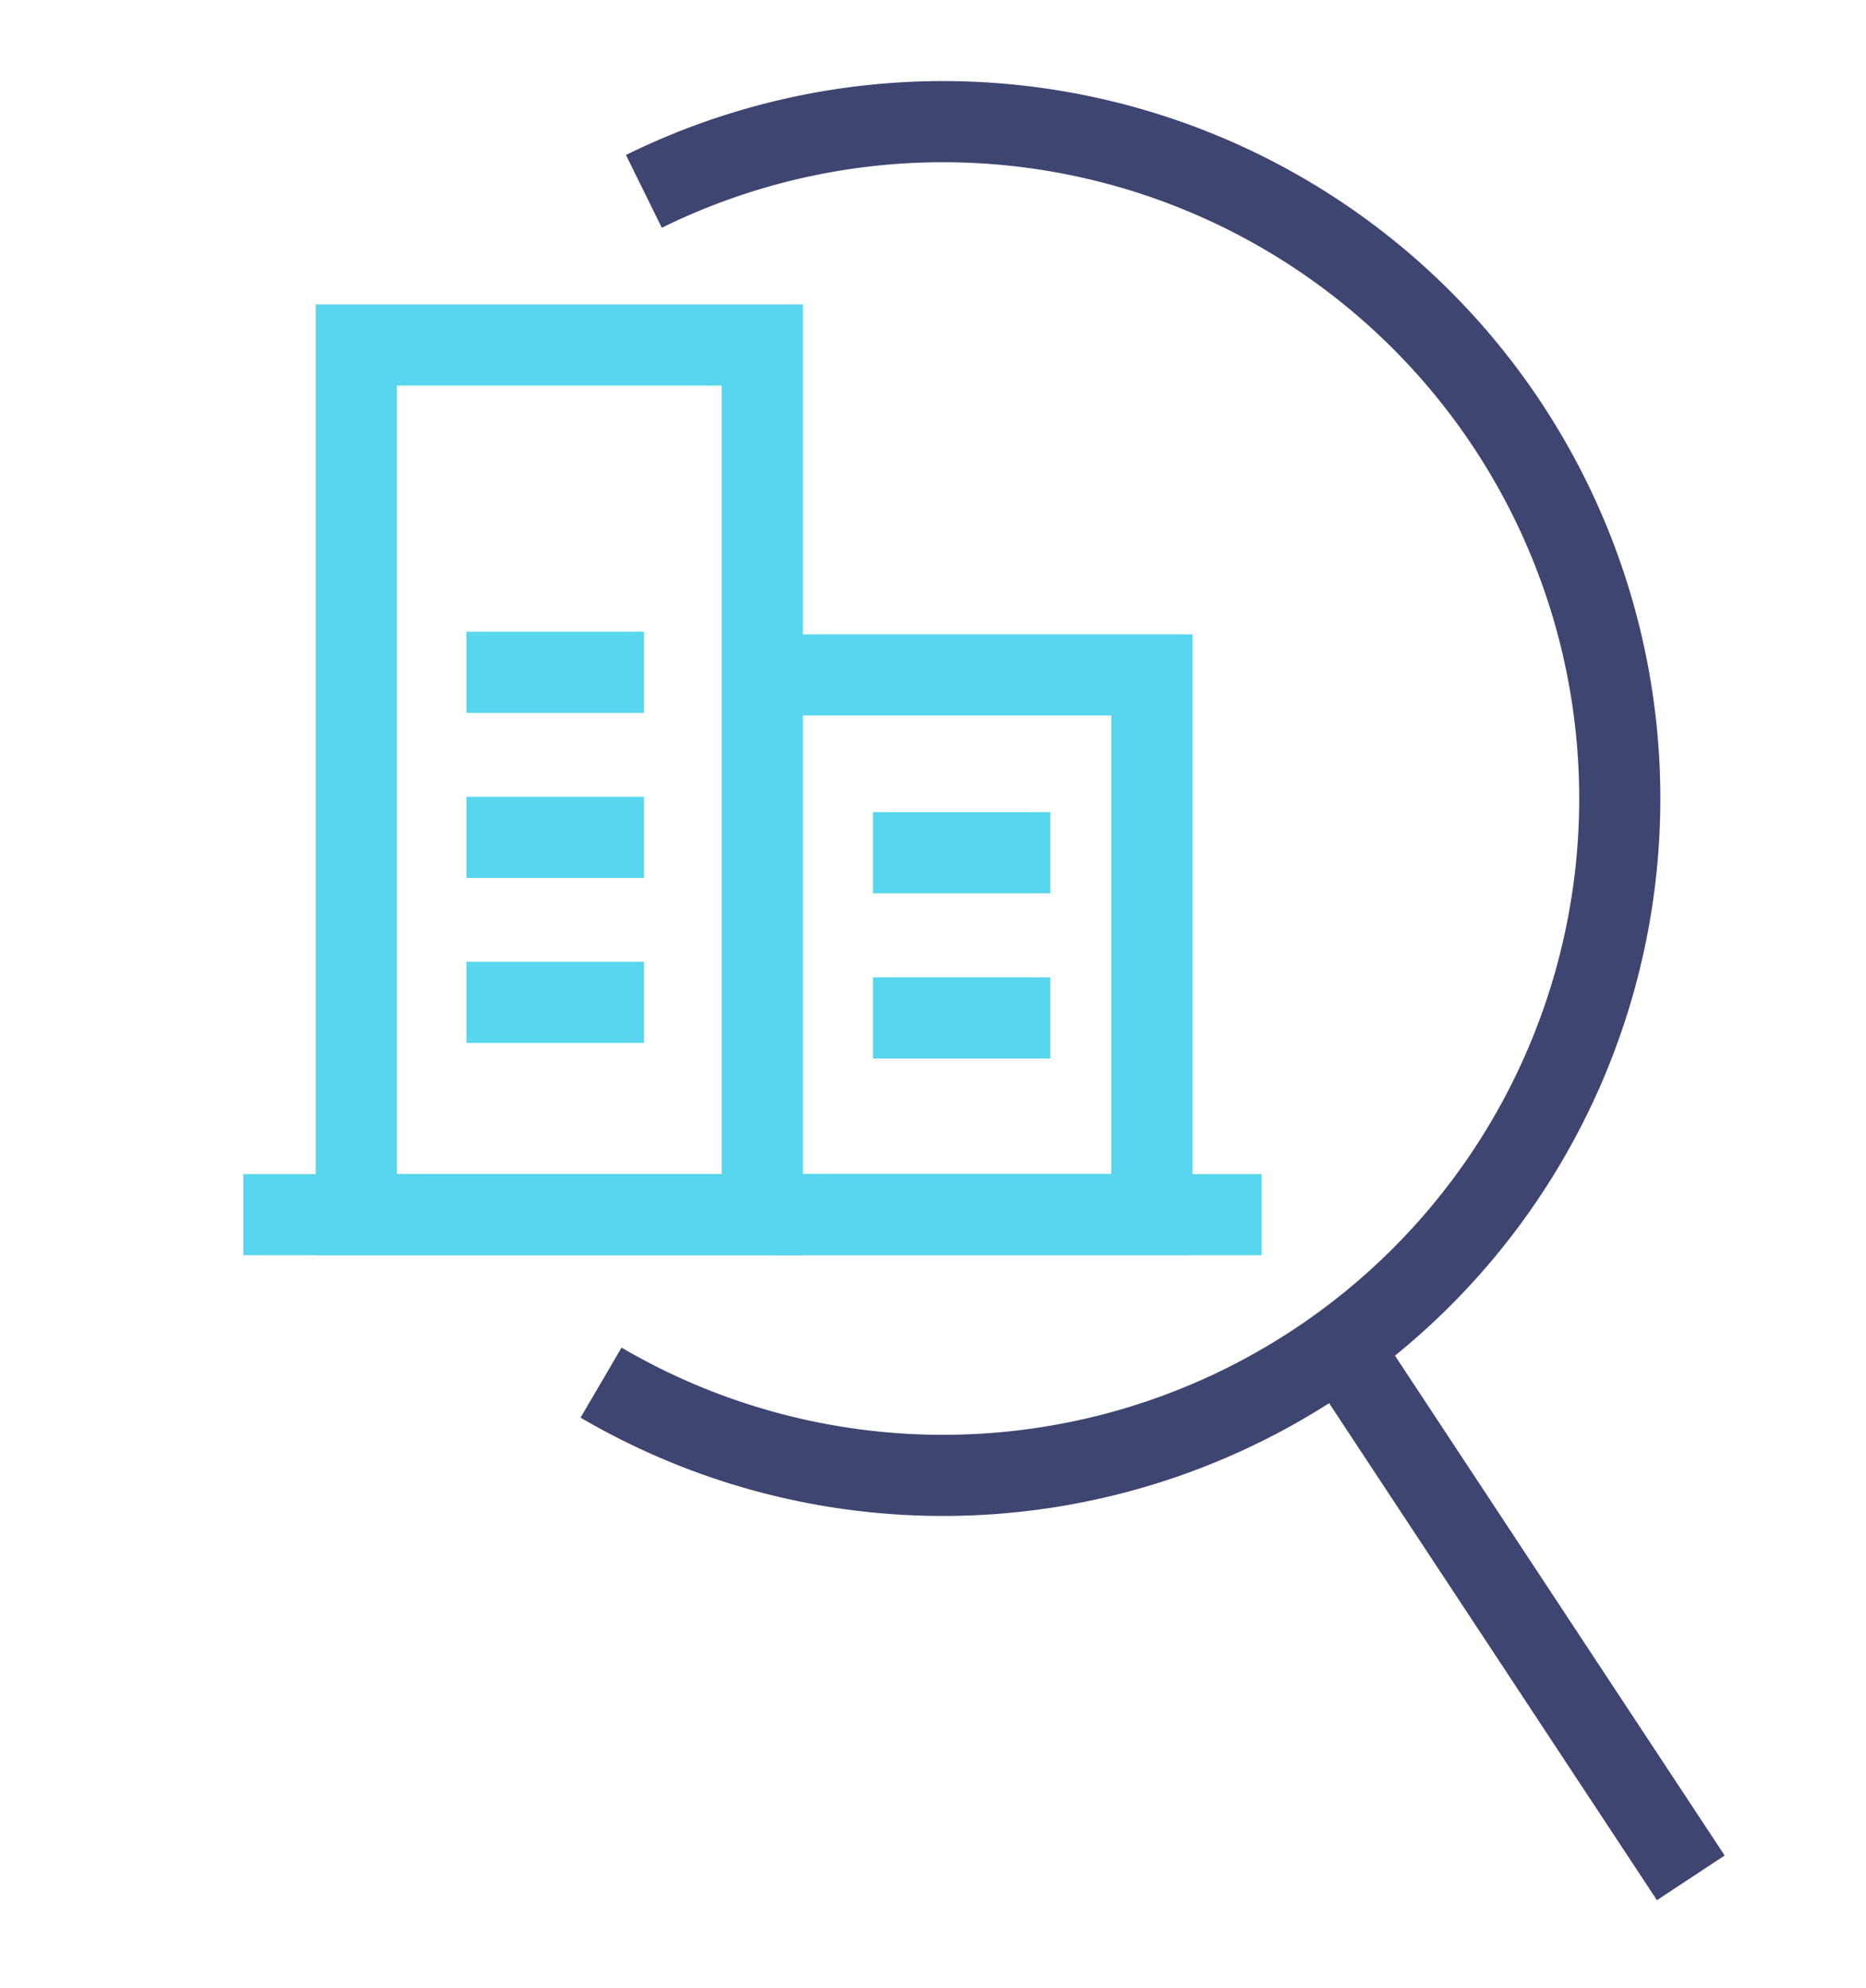
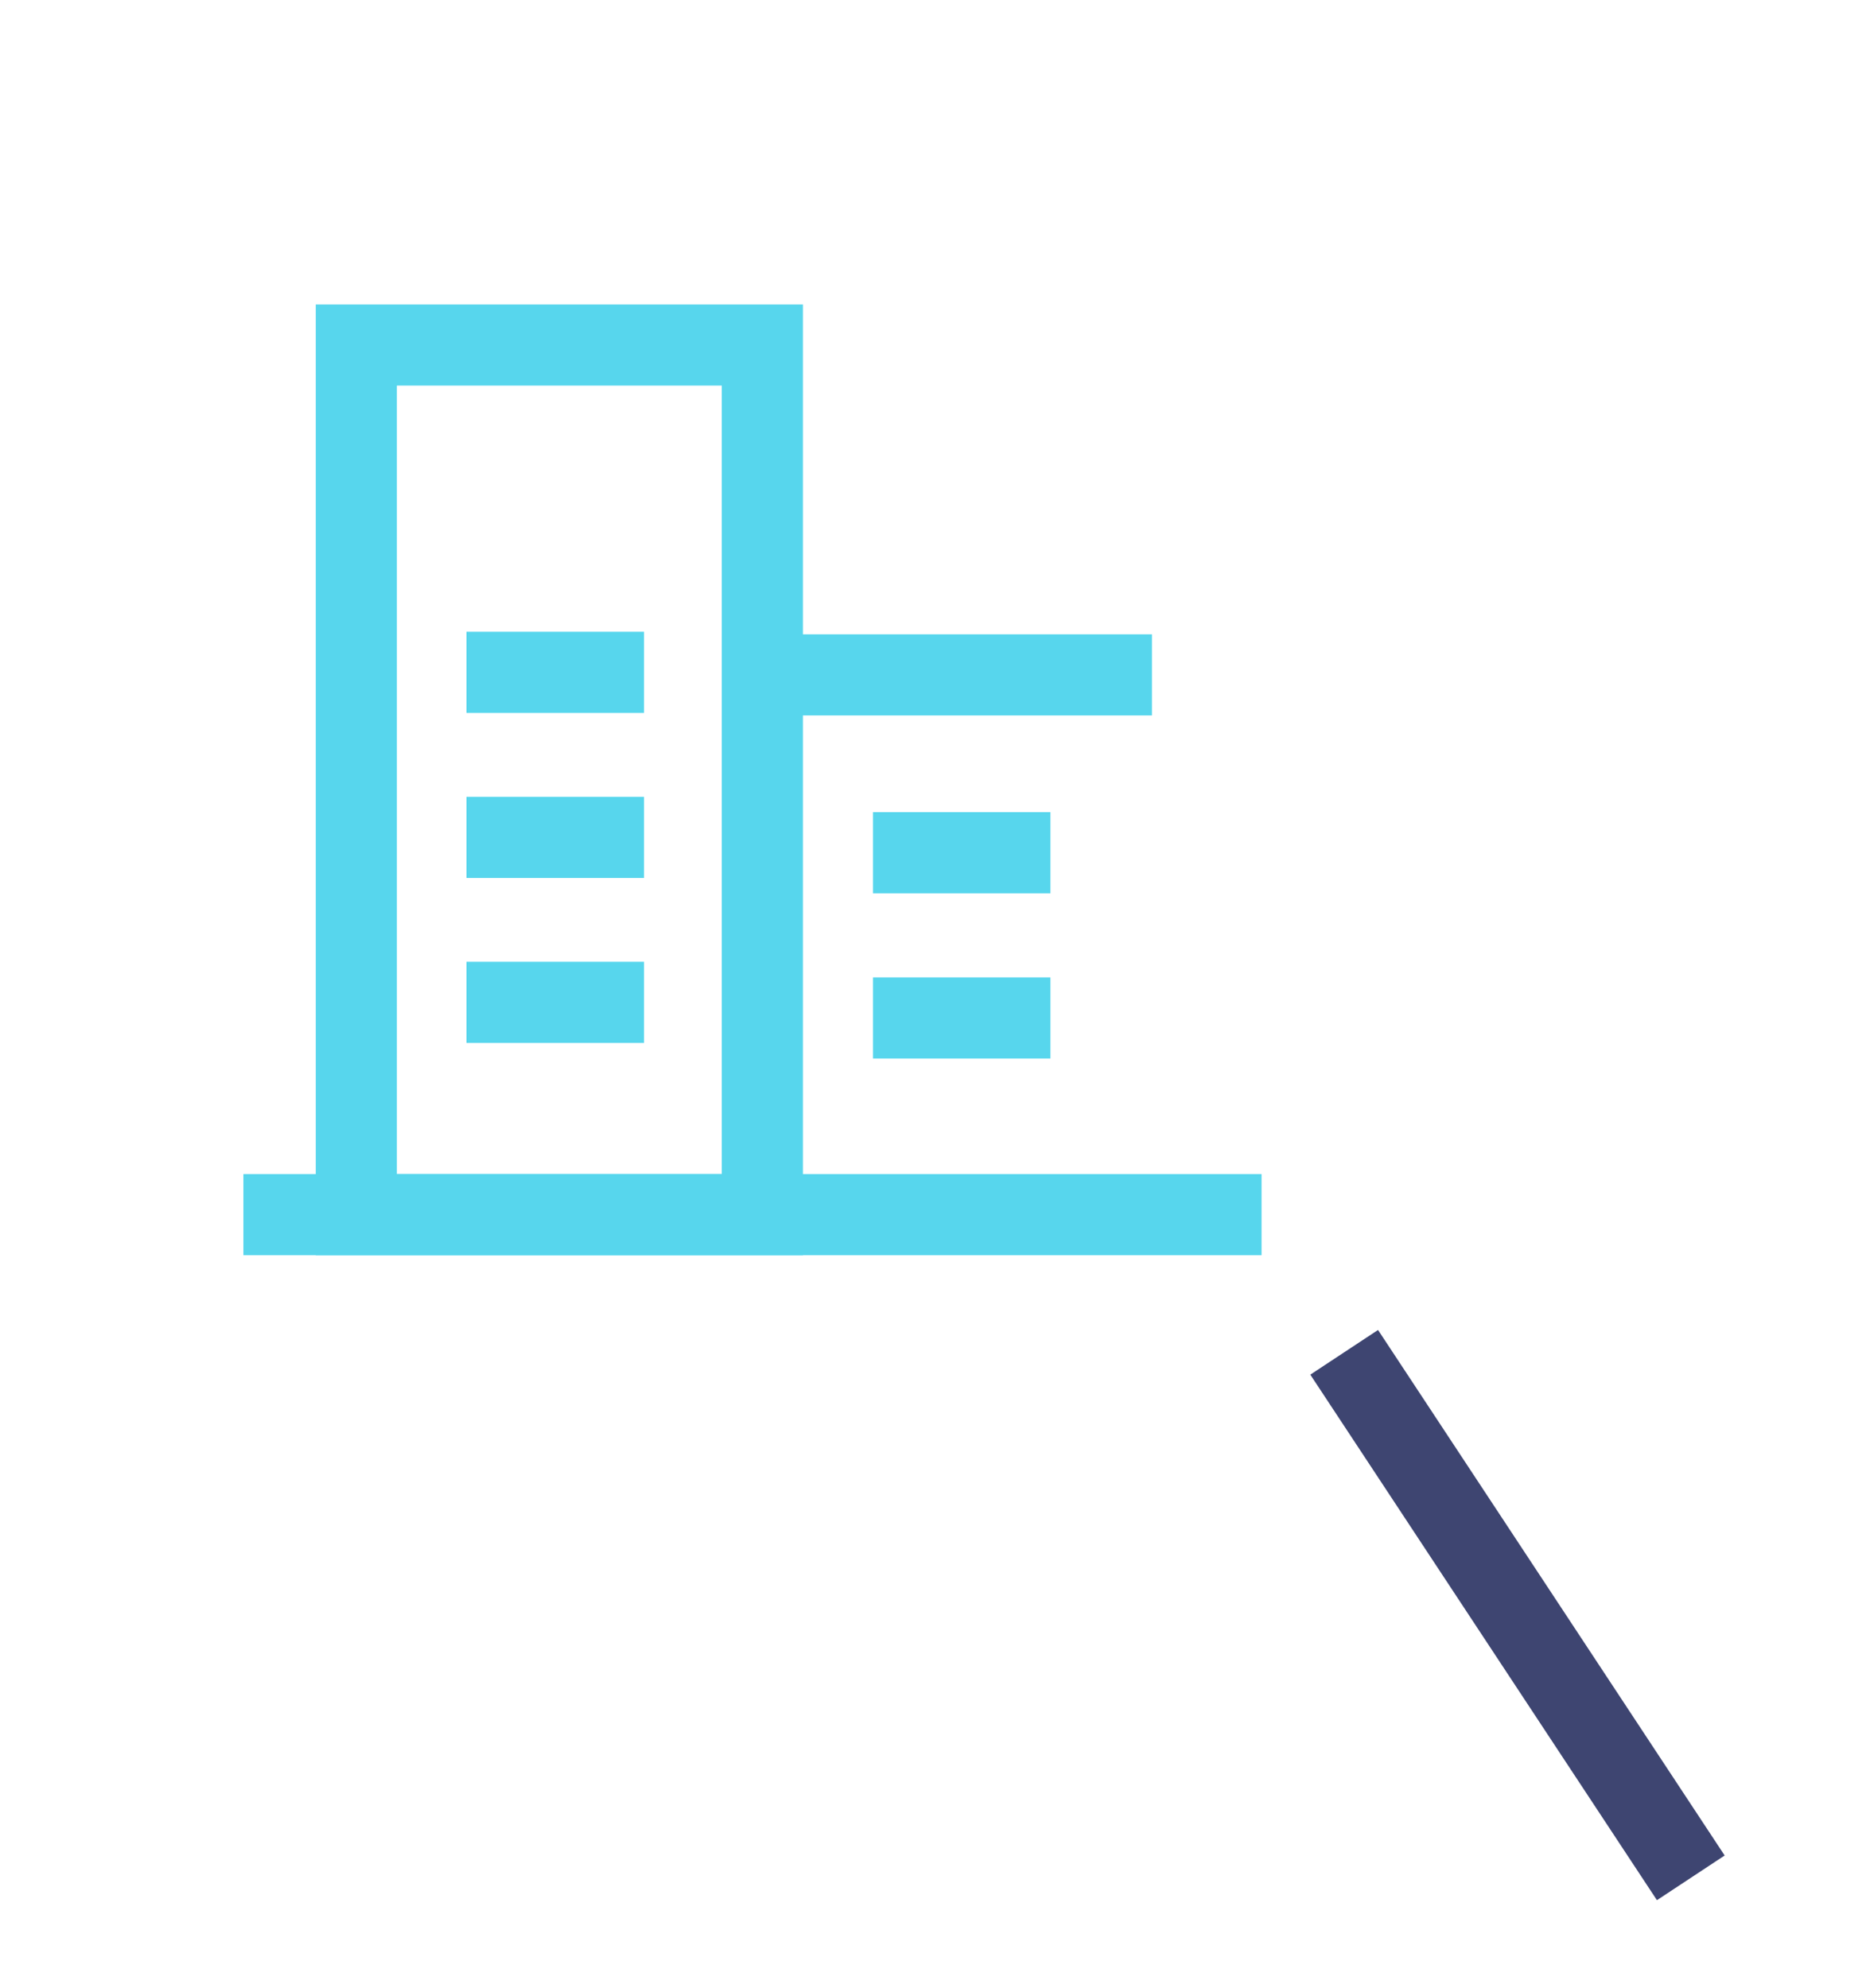
<svg xmlns="http://www.w3.org/2000/svg" width="46" height="49" viewBox="0 0 46 49">
  <g id="Group_739" data-name="Group 739" transform="translate(-814 -4562)">
    <rect id="Rectangle_26425" data-name="Rectangle 26425" width="46" height="49" transform="translate(814 4562)" fill="none" />
    <g id="Group_738" data-name="Group 738" transform="translate(-4 3391)">
      <g id="Group_602" data-name="Group 602" transform="translate(824 1179.504)">
-         <path id="Path_404" data-name="Path 404" d="M520.239,603.668h9.383v13.3h-9.383" transform="translate(-507.224 -595.537)" fill="none" stroke="#57d6ed" stroke-miterlimit="10" stroke-width="2" />
+         <path id="Path_404" data-name="Path 404" d="M520.239,603.668h9.383h-9.383" transform="translate(-507.224 -595.537)" fill="none" stroke="#57d6ed" stroke-miterlimit="10" stroke-width="2" />
        <path id="Path_414" data-name="Path 414" d="M492,632.534h25.1" transform="translate(-492 -611.1)" fill="none" stroke="#57d6ed" stroke-width="2" />
        <path id="Path_415" data-name="Path 415" d="M498.04,586.026h10.009V607.46H498.04Z" transform="translate(-495.256 -586.026)" fill="none" stroke="#57d6ed" stroke-width="2" />
        <path id="Path_408" data-name="Path 408" d="M525.674,613.179h4.375" transform="translate(-510.154 -600.665)" fill="none" stroke="#57d6ed" stroke-miterlimit="10" stroke-width="2" />
        <path id="Path_409" data-name="Path 409" d="M525.674,619.973h4.375" transform="translate(-510.154 -603.387)" fill="none" stroke="#57d6ed" stroke-miterlimit="10" stroke-width="2" />
        <path id="Path_411" data-name="Path 411" d="M503.933,619.137h4.375" transform="translate(-498.433 -602.936)" fill="none" stroke="#57d6ed" stroke-miterlimit="10" stroke-width="2" />
        <path id="Path_412" data-name="Path 412" d="M503.933,597.4h4.375" transform="translate(-498.433 -589.333)" fill="none" stroke="#57d6ed" stroke-miterlimit="10" stroke-width="2" />
        <path id="Path_413" data-name="Path 413" d="M503.933,604.191h4.375" transform="translate(-498.433 -592.055)" fill="none" stroke="#57d6ed" stroke-miterlimit="10" stroke-width="2" />
      </g>
      <g id="Group_568" data-name="Group 568" transform="translate(832.817 1174)">
        <line id="Line_147" data-name="Line 147" x1="8.545" y1="12.953" transform="translate(18.319 30.331)" fill="none" stroke="#3e4571" stroke-miterlimit="10" stroke-width="2" />
-         <path id="Ellipse_46" data-name="Ellipse 46" d="M512.186,575.8a16.683,16.683,0,1,1-1.056,29.361" transform="translate(-511.13 -574.083)" fill="none" stroke="#3e4571" stroke-miterlimit="10" stroke-width="2" />
      </g>
    </g>
  </g>
</svg>